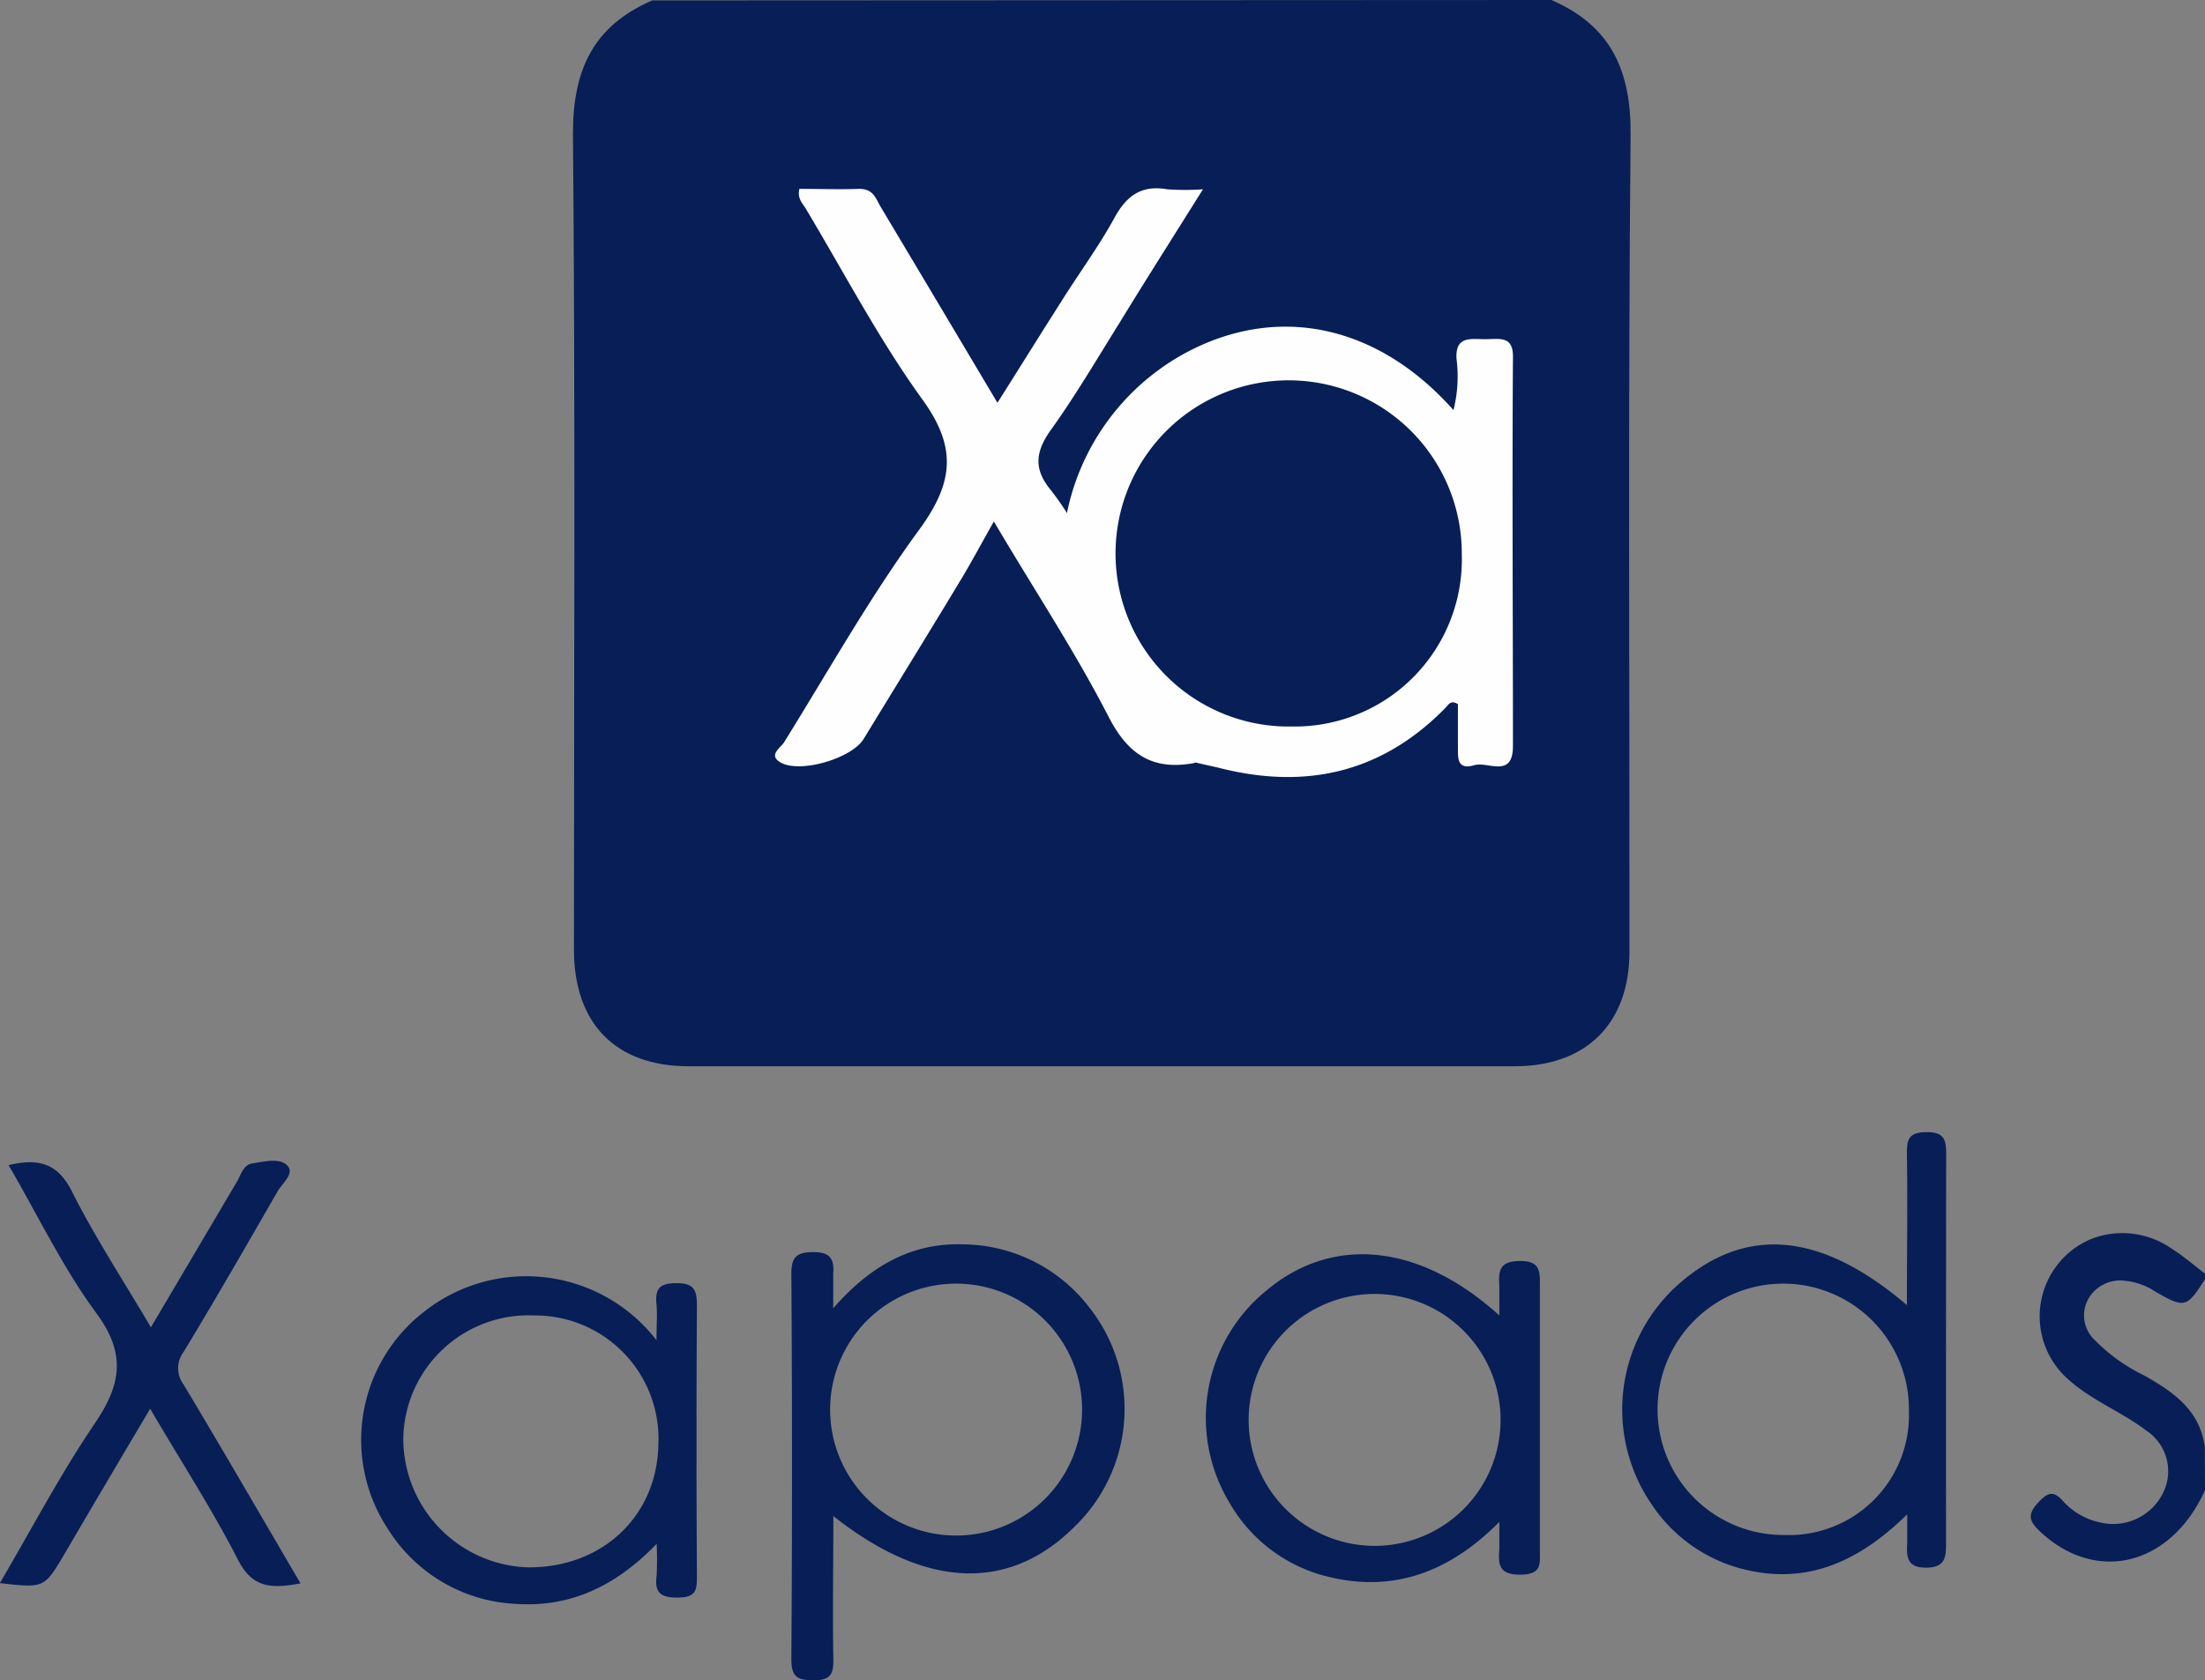
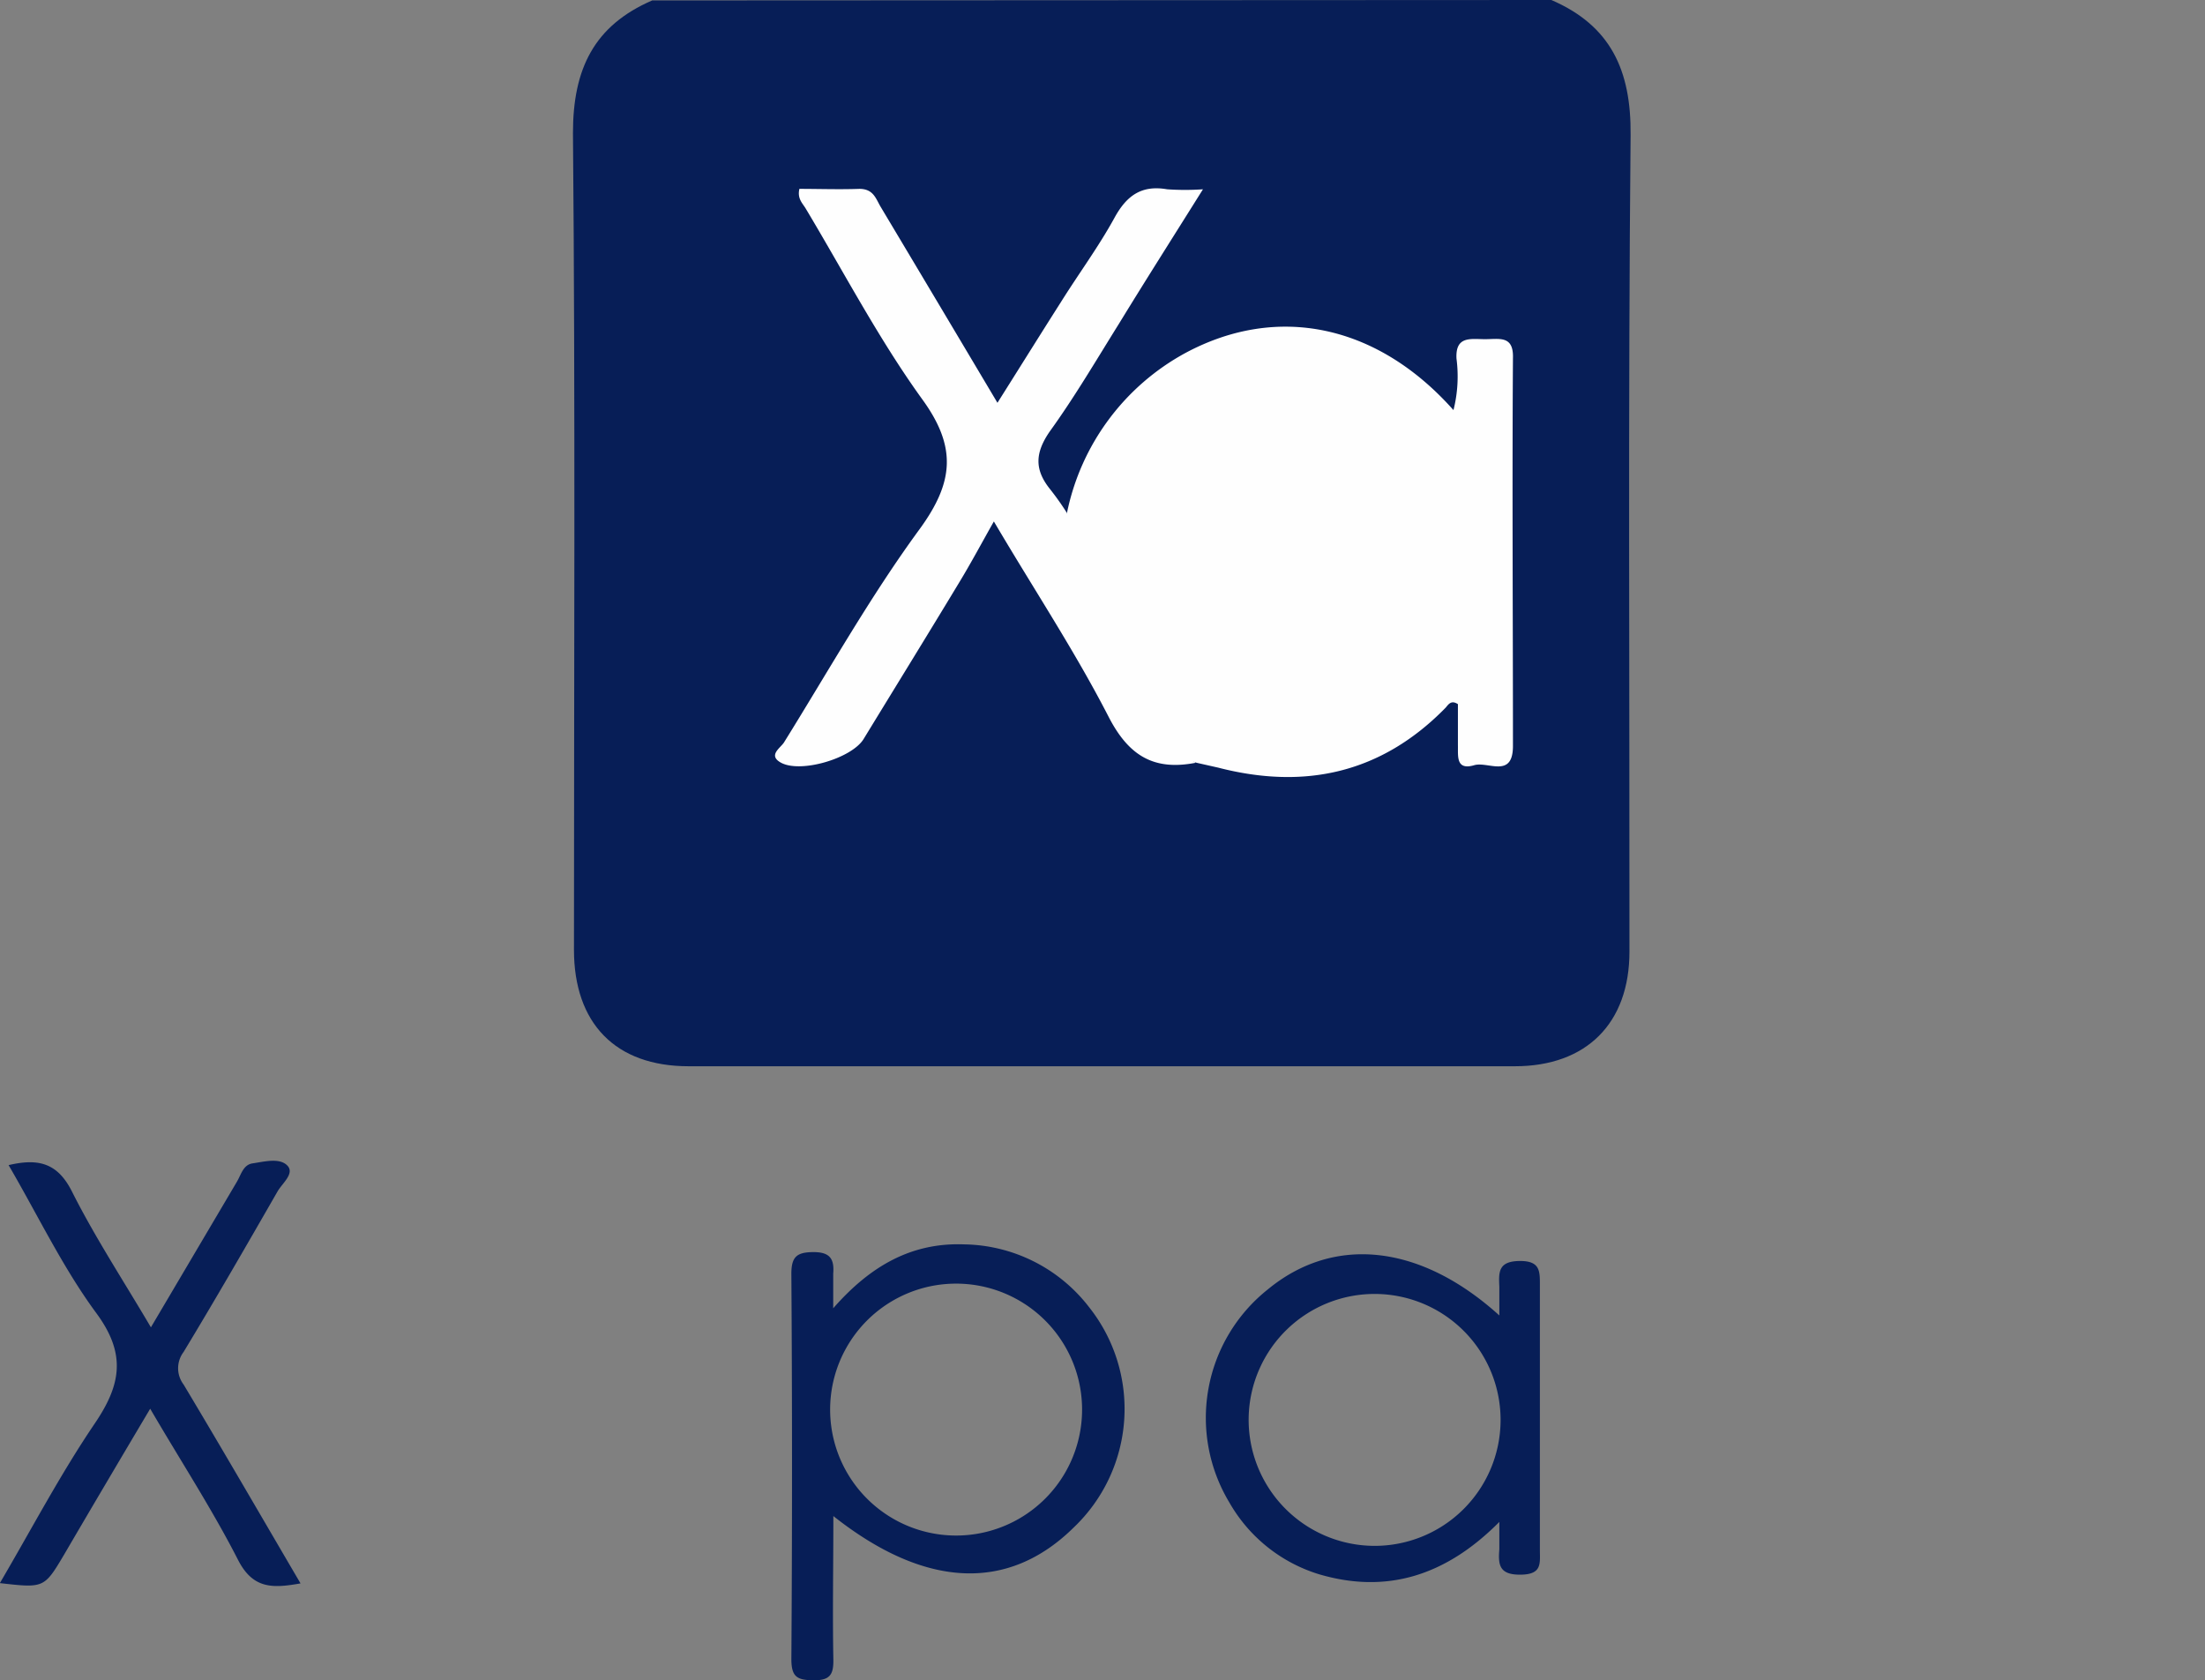
<svg xmlns="http://www.w3.org/2000/svg" viewBox="0 0 153.86 117.26">
  <rect x="0" y="0" width="153.86" height="117.26" fill="#808080" stroke="none" />
  <defs>
    <style>.cls-1{fill:#071e57;}.cls-2{fill:#fefefe;}</style>
  </defs>
  <g id="Layer_2" data-name="Layer 2">
    <g id="Layer_1-2" data-name="Layer 1">
      <path class="cls-1" d="M108.25,0c4.14,1.79,5.57,4.9,5.53,9.41-.18,19-.07,38-.08,57,0,5-3,8-8,8H48.05c-5.11,0-8-3-8-8.13,0-19,.1-38-.07-57,0-4.46,1.46-7.49,5.53-9.25Z" />
-       <path class="cls-1" d="M153.86,104c-2.4,5.29-7.62,6.56-11.54,2.85-.78-.74-.83-1.2-.09-2s1.13-.79,1.81,0a4.82,4.82,0,0,0,2.52,1.4,3.88,3.88,0,0,0,4.39-2.1,3.39,3.39,0,0,0-1.18-4.31c-1.7-1.3-3.74-2.07-5.36-3.5a5.85,5.85,0,0,1,1.57-9.9,6,6,0,0,1,5.57.71c.81.51,1.54,1.15,2.31,1.73v.39c-1.28,2-1.41,2.06-3.51.84a4.6,4.6,0,0,0-2-.72,2.56,2.56,0,0,0-2.64,1.27,2.36,2.36,0,0,0,.47,2.87,12.29,12.29,0,0,0,3.46,2.47c2,1.14,3.87,2.4,4.21,5Z" />
      <path class="cls-1" d="M10.53,92.63l6-10.16c.29-.49.44-1.18,1.08-1.28.82-.12,1.88-.41,2.43.14s-.34,1.24-.67,1.81c-2.16,3.76-4.32,7.51-6.56,11.21a1.88,1.88,0,0,0,0,2.27c2.72,4.54,5.37,9.12,8.16,13.88-1.93.34-3.31.41-4.36-1.64-1.81-3.54-4-6.9-6.13-10.55-2.09,3.52-4.06,6.85-6,10.17-1.4,2.36-1.41,2.35-4.49,2,2.22-3.78,4.22-7.6,6.63-11.15,1.83-2.7,2.2-4.84.11-7.68C4.39,88.48,2.66,84.84.6,81.31,2.68,80.82,4,81.16,5,83.11,6.61,86.32,8.6,89.35,10.53,92.63Z" />
      <path class="cls-2" d="M74.45,35.8a16.45,16.45,0,0,1,8.29-11.18c6.45-3.45,13.41-1.94,18.68,4a9.64,9.64,0,0,0,.21-3.6c-.08-1.6,1-1.35,2-1.35s2-.28,1.94,1.34c-.06,9,0,18,0,27.05,0,2.29-1.74,1.06-2.7,1.34-1.3.38-1.12-.65-1.14-1.4,0-1,0-1.94,0-2.86-.46-.3-.65,0-.85.24C96.37,54,91,55.12,85,53.57l-1.51-.34A14.87,14.87,0,0,1,74.29,42C73.85,40,73.23,37.84,74.45,35.8Z" />
      <path class="cls-2" d="M74.45,35.8c-.06,2.77-.14,5.54.84,8.2a16.5,16.5,0,0,0,6.6,8.11c.53.35,1,.74,1.55,1.12-2.91.57-4.68-.47-6.09-3.22-2.36-4.59-5.23-8.92-8-13.62-.86,1.52-1.6,2.91-2.42,4.26-2.21,3.66-4.45,7.29-6.68,10.94C59.4,52.94,55.8,54,54.45,53.2c-.85-.5,0-1,.25-1.38,3.11-5,6-10.16,9.48-14.91,2.38-3.27,2.6-5.73.14-9.09-3-4.16-5.43-8.81-8.09-13.25-.22-.38-.61-.69-.45-1.39,1.37,0,2.78.05,4.18,0,1,0,1.15.69,1.5,1.27,2.69,4.5,5.37,9,8.14,13.66,1.49-2.36,2.94-4.69,4.41-7,1.25-2,2.63-3.86,3.75-5.9.85-1.56,1.89-2.31,3.68-2a18.16,18.16,0,0,0,2.5,0c-2.06,3.29-4,6.34-5.86,9.38-1.58,2.53-3.09,5.11-4.83,7.52-1,1.45-1.1,2.62,0,4A19.44,19.44,0,0,1,74.45,35.8Z" />
      <path class="cls-1" d="M71.55,63.15c7.19,0,14.38,0,21.56-.09,1.27,0,1.51.48,1.5,1.59s-.21,1.52-1.39,1.5c-7.25-.07-14.51-.08-21.76-.1A2.6,2.6,0,0,1,71.55,63.15Z" />
-       <path class="cls-1" d="M71.55,63.15l-.09,2.9c-5.83,0-11.67,0-17.5.08-1.19,0-1.41-.49-1.38-1.51s0-1.58,1.28-1.56C59.75,63.14,65.65,63.13,71.55,63.15Z" />
-       <path class="cls-1" d="M135.8,80.53c0-1-.15-1.53-1.36-1.52s-1.39.44-1.38,1.49c.05,3.42,0,6.84,0,10.58-6.1-5.21-11.4-5.57-16.1-1.31A11.69,11.69,0,0,0,115.26,105a10.84,10.84,0,0,0,6.17,4.45c4.48,1.21,8.18-.36,11.65-3.77,0,1,0,1.47,0,2-.06,1,0,1.74,1.36,1.72s1.35-.82,1.35-1.78Q135.78,94,135.8,80.53Zm-11.34,26.59a8.77,8.77,0,1,1,8.74-8.64A8.37,8.37,0,0,1,124.46,107.12Z" />
      <path class="cls-1" d="M67.26,86.84c-3.65-.13-6.52,1.49-9.12,4.46,0-1.15,0-1.79,0-2.42.09-1.06-.26-1.51-1.41-1.5s-1.52.34-1.51,1.56q.09,13.43,0,26.84c0,1.26.41,1.47,1.55,1.48s1.4-.39,1.38-1.46c-.06-3.22,0-6.45,0-10,6.43,5.09,12.23,5.29,16.78.79A11.42,11.42,0,0,0,76,91.23,11.21,11.21,0,0,0,67.26,86.84Zm-.5,20.32a8.79,8.79,0,0,1-.09-17.58,8.79,8.79,0,0,1,.09,17.58Z" />
      <path class="cls-1" d="M106.08,88c-1.54,0-1.51.77-1.46,1.8,0,.57,0,1.14,0,2-5.52-5-11.55-5.61-16.15-1.82a11.45,11.45,0,0,0-2.69,14.87,10.87,10.87,0,0,0,6.22,5c4.7,1.4,8.85.16,12.62-3.64,0,1,0,1.47,0,1.91-.09,1.1,0,1.79,1.5,1.77s1.33-.79,1.33-1.74q0-9.24,0-18.48C107.45,88.72,107.47,88,106.08,88ZM95.86,107.88a8.8,8.8,0,0,1-8.73-9,8.79,8.79,0,1,1,8.73,9Z" />
-       <path class="cls-1" d="M47.15,89.55c-1.19,0-1.44.46-1.34,1.49.06.69,0,1.39,0,2.49a11.49,11.49,0,0,0-16.28-1.94,11.3,11.3,0,0,0-2.43,15.16A11.13,11.13,0,0,0,36,111.93c3.83.26,7-1.27,9.82-4.19a21.81,21.81,0,0,1,0,2.2c-.16,1.17.23,1.56,1.47,1.55s1.35-.48,1.34-1.49q-.06-9.44,0-18.87C48.63,90,48.42,89.53,47.15,89.55ZM36.79,109.38a9,9,0,0,1-8.65-9,8.75,8.75,0,0,1,9.16-8.58,8.61,8.61,0,0,1,8.64,9C45.85,105.83,42,109.44,36.79,109.38Z" />
-       <path class="cls-1" d="M90.15,50.7A12.08,12.08,0,1,1,102,38.7,11.66,11.66,0,0,1,90.15,50.7Z" />
    </g>
  </g>
</svg>